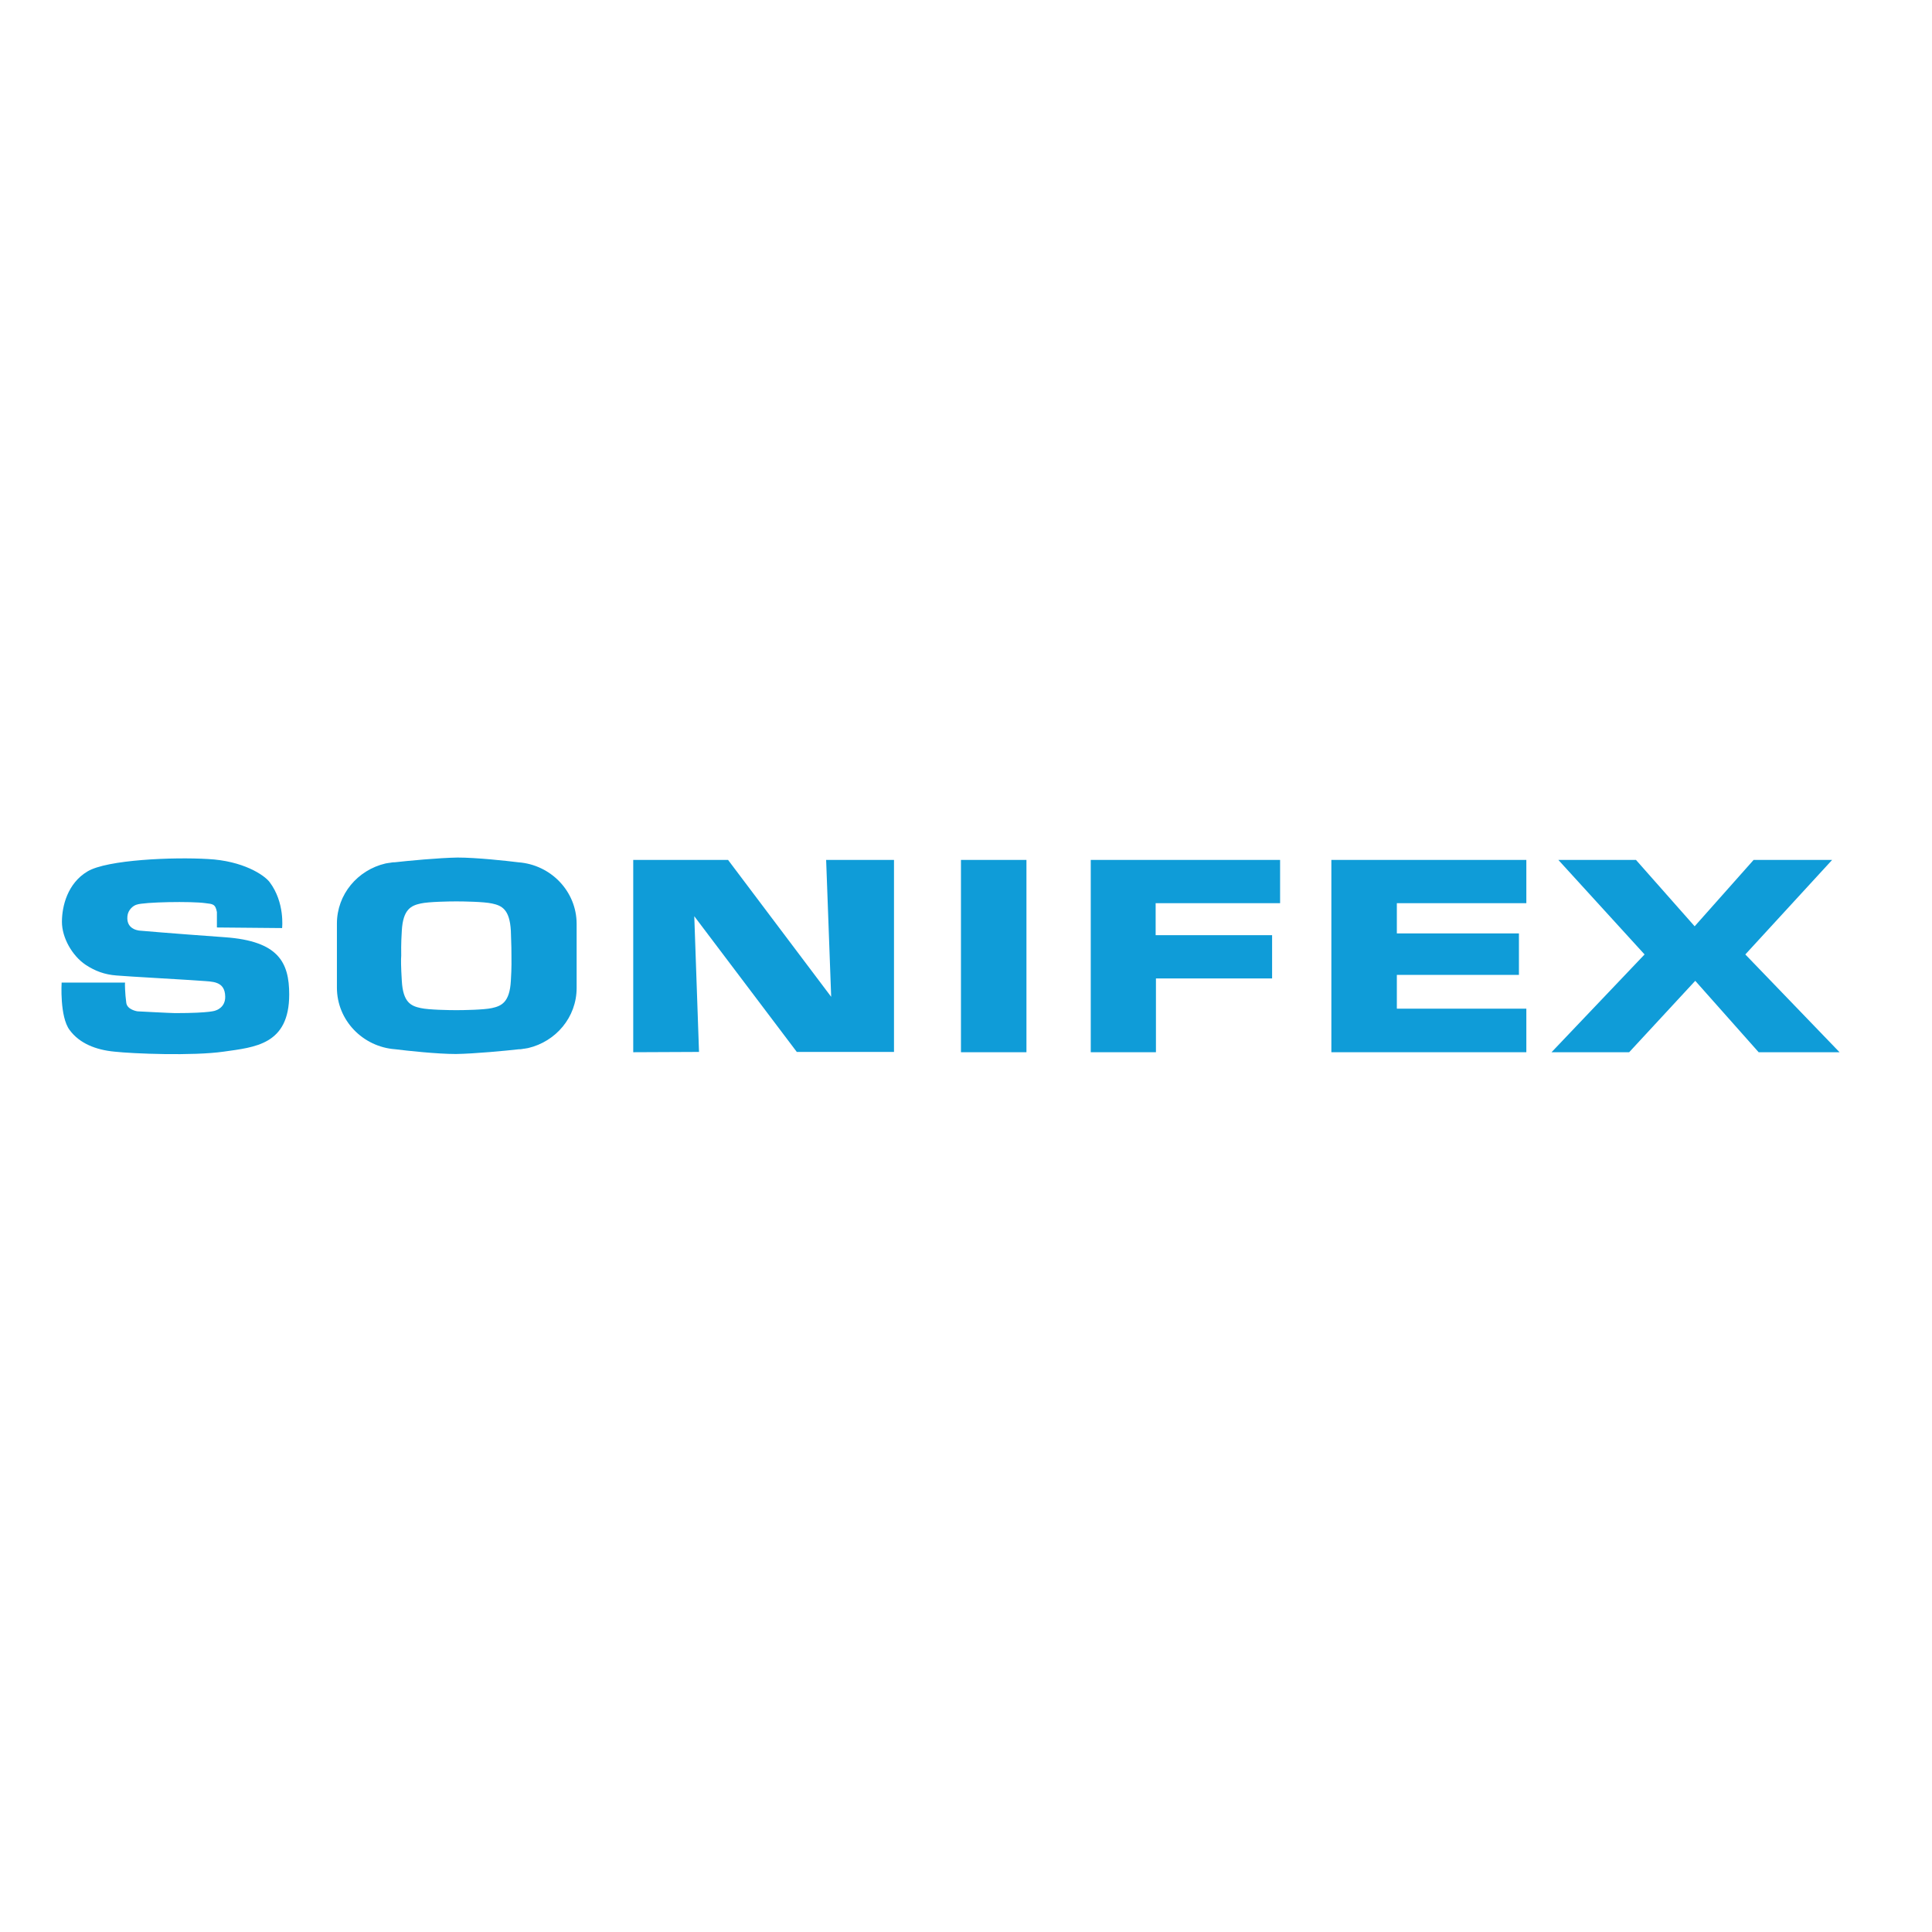
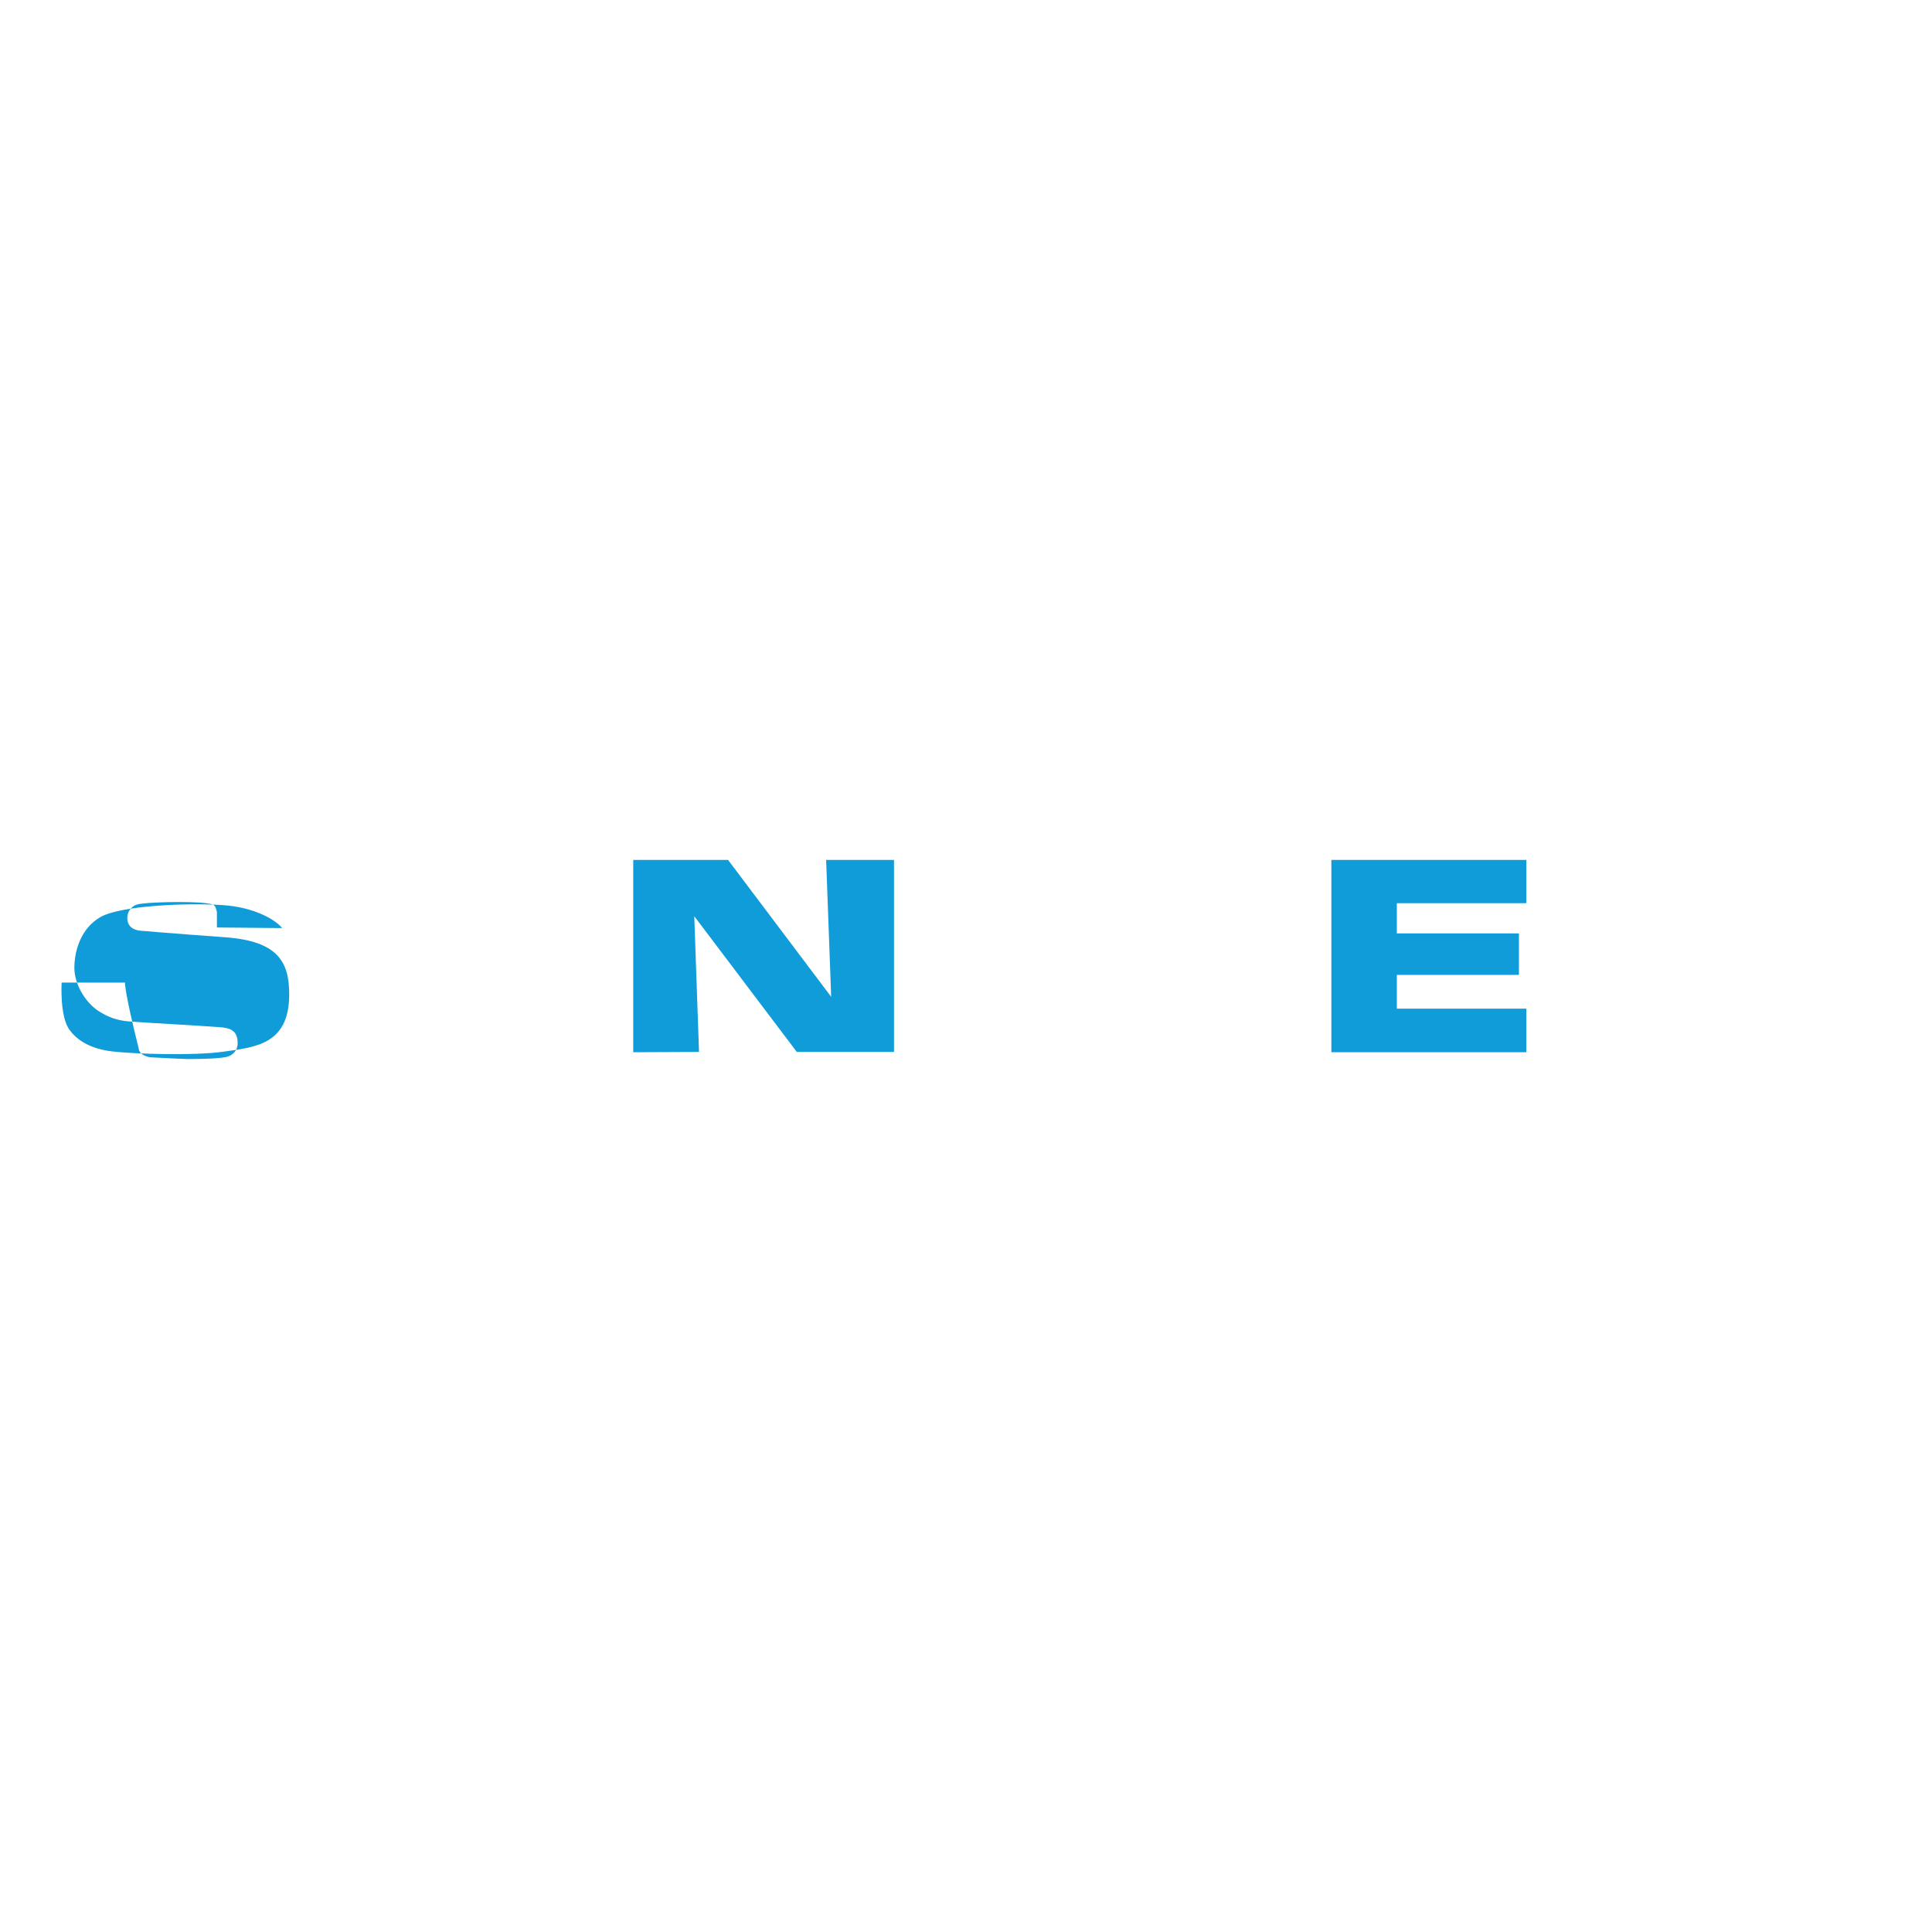
<svg xmlns="http://www.w3.org/2000/svg" version="1.1" id="layer" x="0px" y="0px" viewBox="0 0 652 652" style="enable-background:new 0 0 652 652;" xml:space="preserve">
  <style type="text/css">
	.st0{fill-rule:evenodd;clip-rule:evenodd;fill:#0F9CD8;}
	.st1{fill:#0F9CD8;}
</style>
  <g>
-     <path class="st0" d="M42.2,331.6l-21.4,0c0,0-0.7,11.5,2.7,16c3.3,4.5,8.8,6.7,15.1,7.3c6.3,0.7,26.4,1.5,36.9,0   c10.5-1.5,22.1-2.3,22.1-19.3c0-10.9-3.7-18-21.6-19.3c-19.5-1.4-28.4-2.2-28.4-2.2s-5.1,0-4.6-4.9c0.2-2.2,2-3.6,3.1-3.9   c2.4-0.9,18.5-1.2,23.3-0.5c2.3,0.3,3.3,0.2,3.8,3c0,0.2,0,5.2,0,5.2l22,0.2c0,0,1-8.6-4.2-15.5c-1.9-2.5-9.1-7.2-20.8-7.8   c-11.6-0.7-34.1,0.2-40.7,4.2c-6.7,4-8.6,11.7-8.6,17c0,5.3,3.4,11.4,8,14.5c3.2,2.1,6.4,3.3,10.4,3.6c3.1,0.3,25,1.5,28.6,1.8   c3.7,0.3,8,0,8.1,5.3c0.1,3.8-3.2,4.7-3.2,4.7s-1.4,0.9-13.7,0.9c-1.3,0-12.7-0.6-12.7-0.6s-3.6-0.5-3.8-3   C42.2,335.5,42.1,331.6,42.2,331.6" />
+     <path class="st0" d="M42.2,331.6l-21.4,0c0,0-0.7,11.5,2.7,16c3.3,4.5,8.8,6.7,15.1,7.3c6.3,0.7,26.4,1.5,36.9,0   c10.5-1.5,22.1-2.3,22.1-19.3c0-10.9-3.7-18-21.6-19.3c-19.5-1.4-28.4-2.2-28.4-2.2s-5.1,0-4.6-4.9c0.2-2.2,2-3.6,3.1-3.9   c2.4-0.9,18.5-1.2,23.3-0.5c2.3,0.3,3.3,0.2,3.8,3c0,0.2,0,5.2,0,5.2l22,0.2c-1.9-2.5-9.1-7.2-20.8-7.8   c-11.6-0.7-34.1,0.2-40.7,4.2c-6.7,4-8.6,11.7-8.6,17c0,5.3,3.4,11.4,8,14.5c3.2,2.1,6.4,3.3,10.4,3.6c3.1,0.3,25,1.5,28.6,1.8   c3.7,0.3,8,0,8.1,5.3c0.1,3.8-3.2,4.7-3.2,4.7s-1.4,0.9-13.7,0.9c-1.3,0-12.7-0.6-12.7-0.6s-3.6-0.5-3.8-3   C42.2,335.5,42.1,331.6,42.2,331.6" />
  </g>
  <polygon class="st1" points="213.7,355.1 213.7,290.2 245.7,290.2 280.5,336.4 278.8,290.2 301.7,290.2 301.7,355 268.9,355   234.3,309.2 235.9,355 " />
-   <rect x="324.3" y="290.2" class="st1" width="22.1" height="64.9" />
-   <polygon class="st1" points="368.1,355.1 368.1,290.2 432,290.2 432,304.8 390,304.8 390,315.6 429.3,315.6 429.3,330.2   390.1,330.2 390.1,355.1 " />
  <polygon class="st1" points="449.3,355.1 449.3,290.2 515.1,290.2 515.1,304.8 471.4,304.8 471.4,315 512.6,315 512.6,329   471.4,329 471.4,340.4 515.1,340.4 515.1,355.1 " />
  <g>
-     <path class="st1" d="M194.6,319.6v13.8c0,9.9-7,18.1-16.4,20.3c-0.4,0.1-0.8,0.1-1.2,0.2l0,0c0,0-0.3,0-0.7,0.1   c-0.4,0.1-0.8,0.1-1.2,0.1c-4.4,0.5-14.9,1.5-21.2,1.6c-6.4,0-16.5-1.1-20.5-1.6c-11-0.8-19.7-9.8-19.7-20.8v-7.8h0v-13.8   c0-9.9,7-18.1,16.4-20.3c0.4-0.1,0.8-0.1,1.2-0.2l0,0c0,0,0.3,0,0.7-0.1c0.4-0.1,0.8-0.1,1.2-0.1c4.4-0.5,14.9-1.5,21.2-1.6   c6.4,0,16.5,1.1,20.5,1.6c11,0.8,19.7,9.8,19.7,20.8L194.6,319.6L194.6,319.6 M172.4,314.1c-0.4-7.3-3.1-8.5-6.4-9.2   c-2.7-0.6-9.7-0.7-11.7-0.7h0H154h-0.3c-2,0-9,0.1-11.7,0.7c-3.2,0.7-6,1.9-6.4,9.2c-0.3,4.7-0.2,7.2-0.2,8.4   c-0.1,1.2-0.1,3.7,0.2,8.5c0.4,7.3,3.1,8.5,6.4,9.2c2.7,0.6,9.7,0.7,11.7,0.7v0c0,0,0.1,0,0.3,0c0.2,0,0.3,0,0.3,0l0,0   c2,0,9-0.1,11.7-0.7c3.2-0.7,6-1.9,6.4-9.2c0.3-4.7,0.2-7.3,0.2-8.5C172.6,321.4,172.6,318.9,172.4,314.1" />
-   </g>
-   <polygon class="st1" points="555,322.1 523.6,355.1 549.8,355.1 572.1,331 593.5,355.1 620.8,355.1 589,322.1 618.3,290.2   591.8,290.2 571.9,312.6 552.1,290.2 525.9,290.2 " />
+     </g>
</svg>